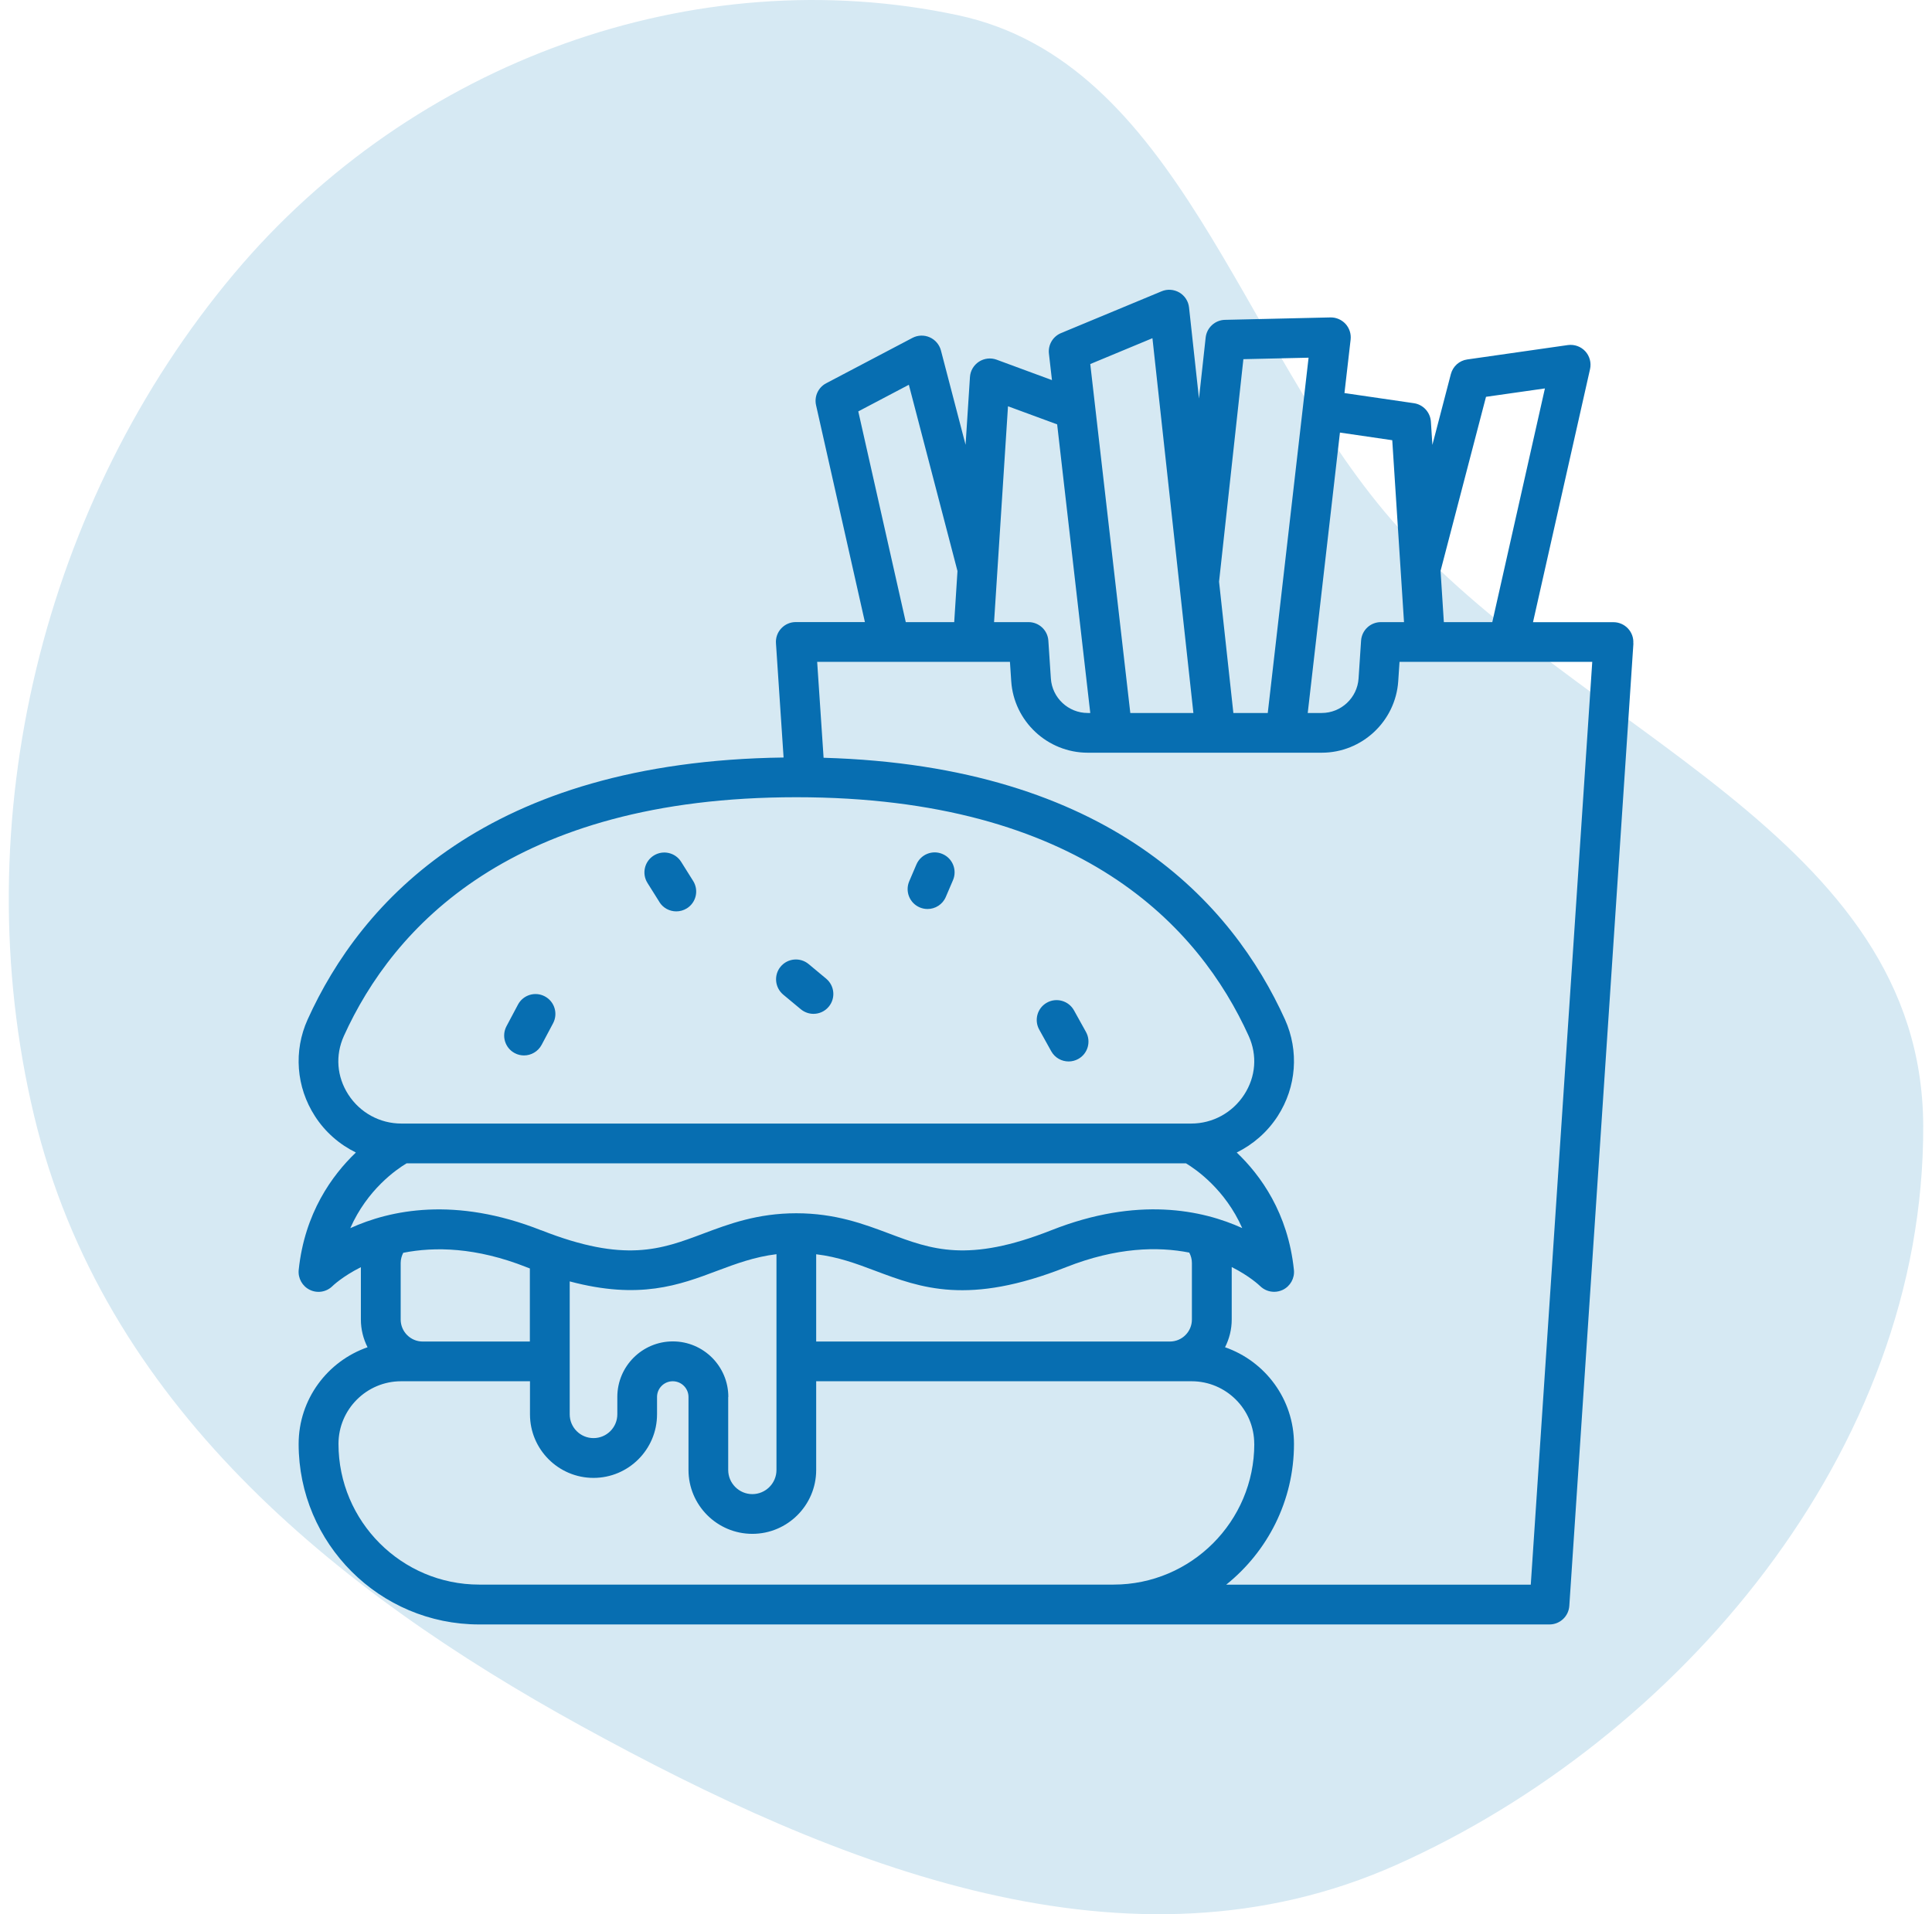
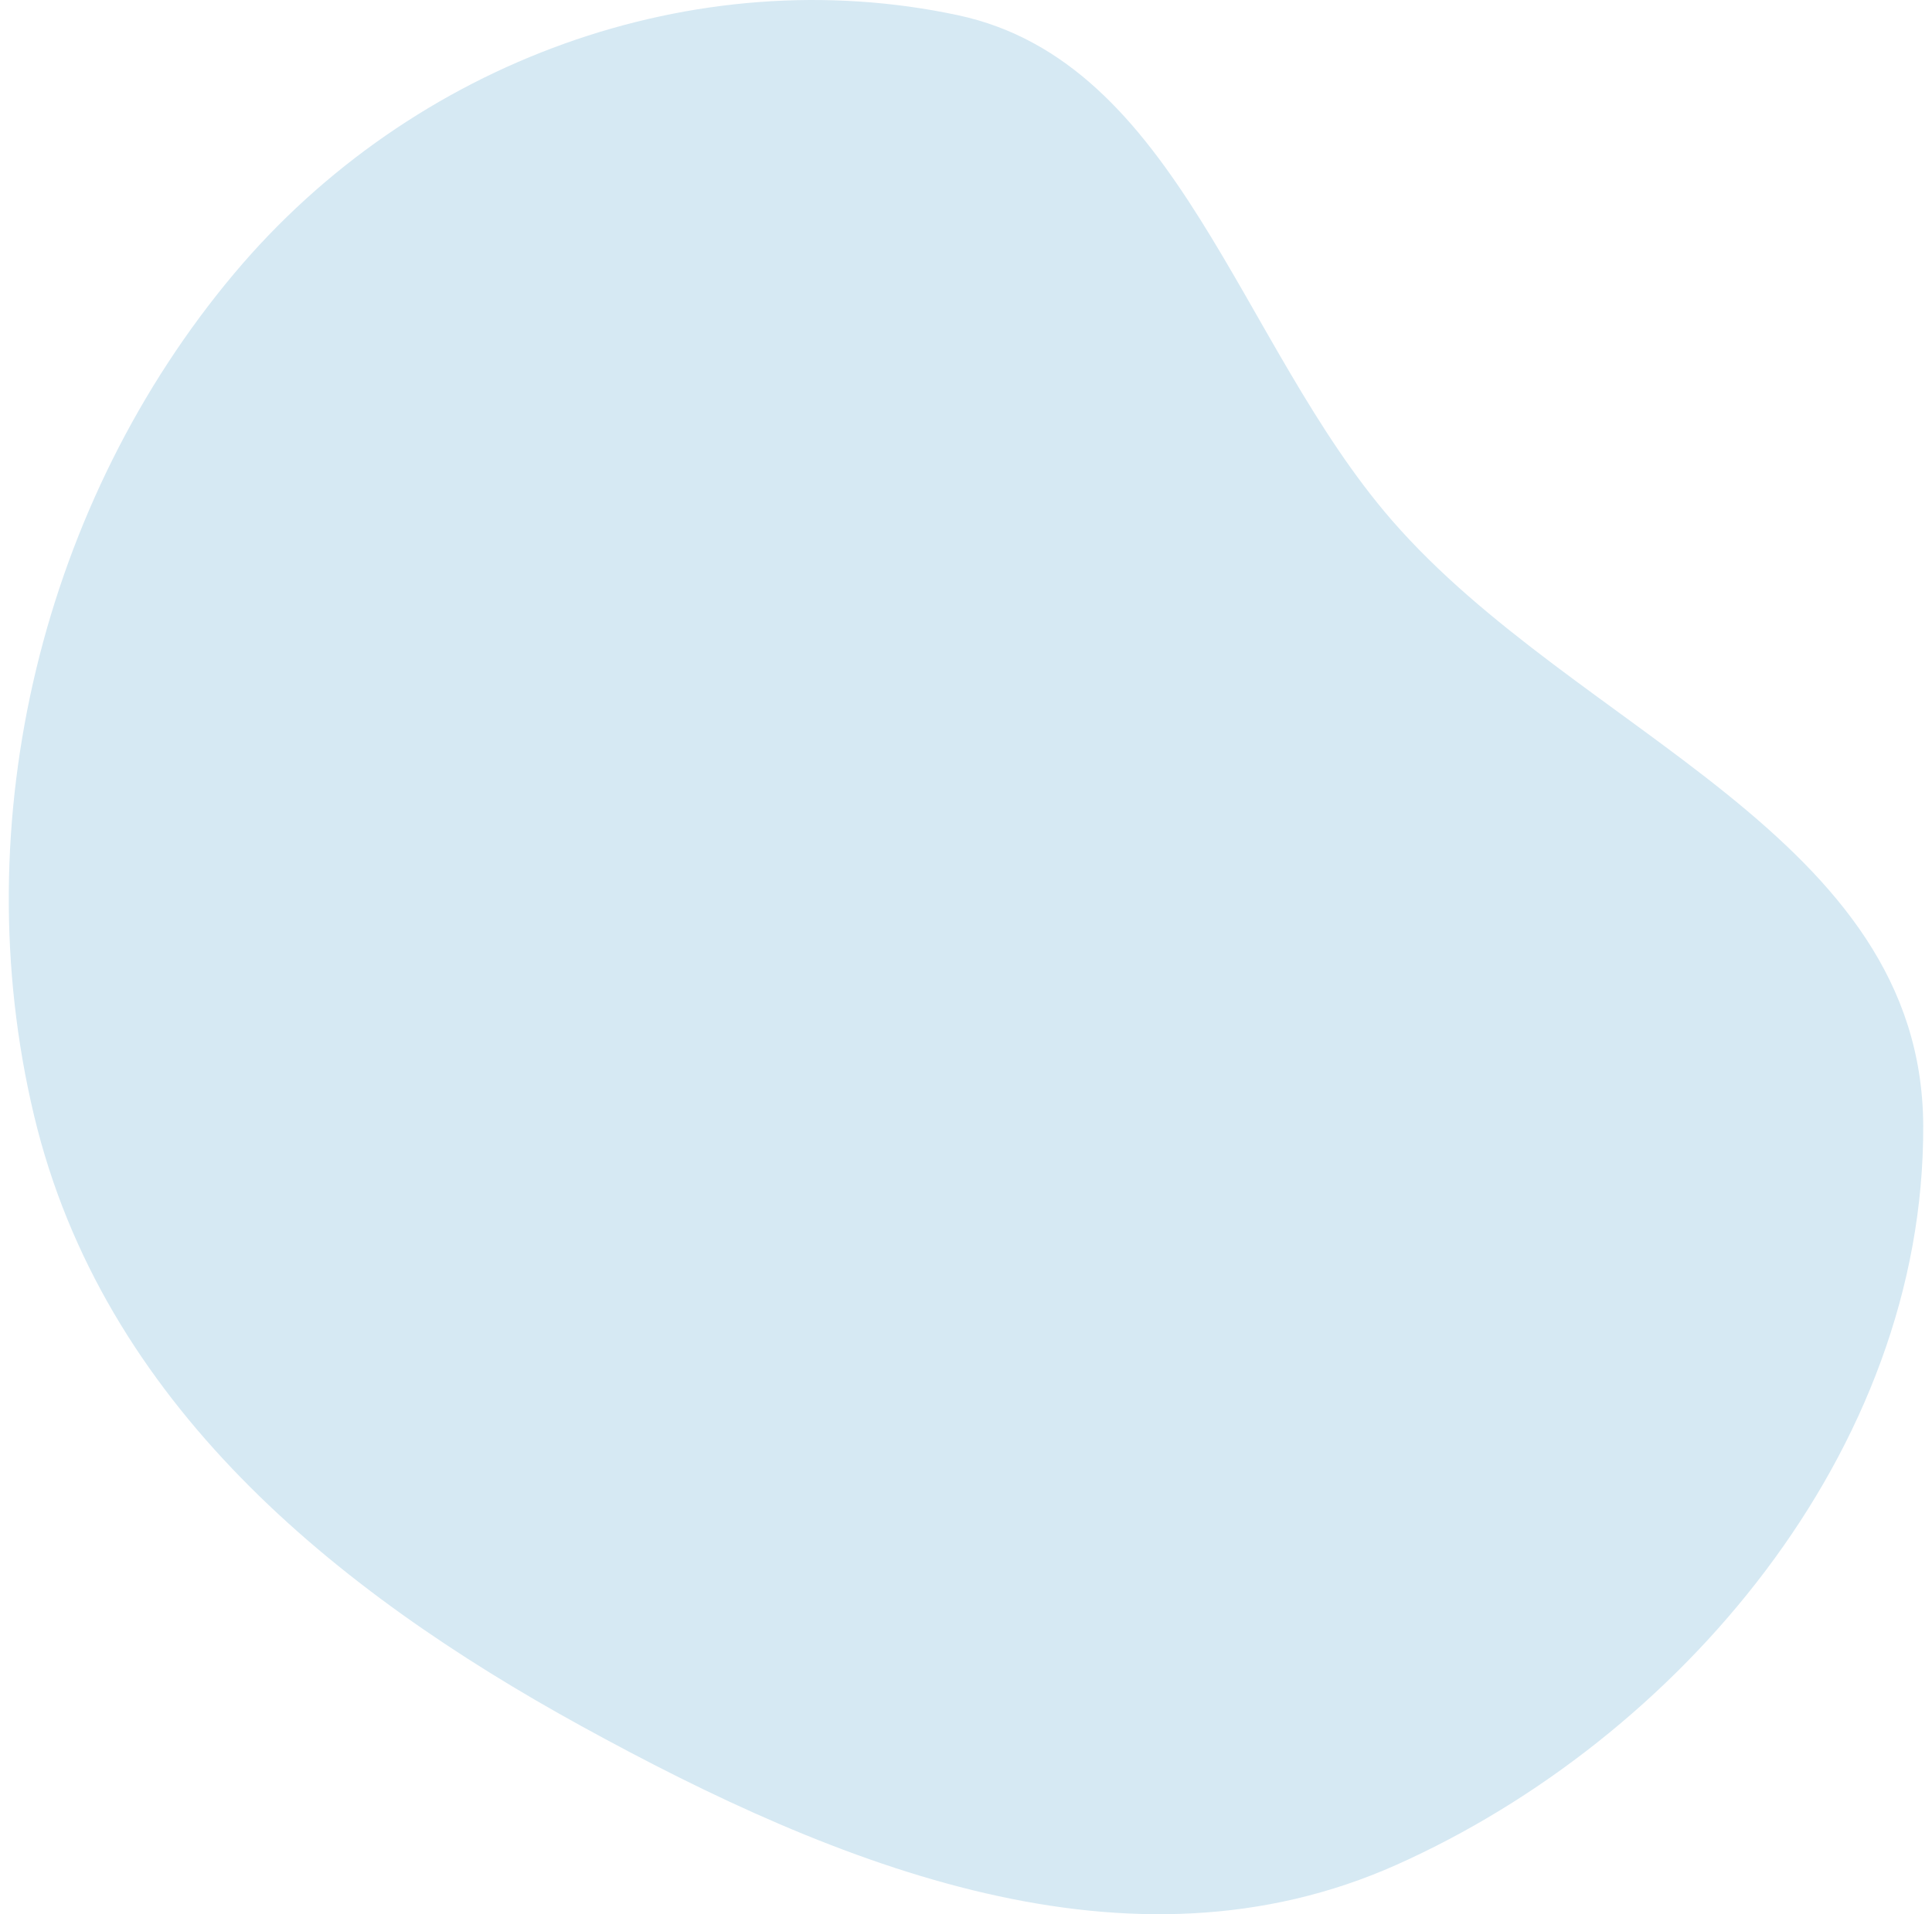
<svg xmlns="http://www.w3.org/2000/svg" width="110" height="109" viewBox="0 0 110 109" fill="none">
  <path fill-rule="evenodd" clip-rule="evenodd" d="M54.528 0.863C67.098 3.541 70.527 19.594 79.251 29.631C89.806 41.776 109.44 47.535 109.5 64.111C109.567 82.655 95.533 99.022 79.526 106.18C64.314 112.983 47.753 106.343 33.089 98.281C19.046 90.562 5.849 79.881 1.941 63.529C-2.075 46.722 2.488 28.499 13.325 15.585C23.497 3.463 39.586 -2.32 54.528 0.863Z" fill="#D6E9F3" />
-   <path d="M44.592 56.635C44.114 56.233 44.048 55.52 44.446 55.042C44.844 54.563 45.56 54.497 46.039 54.896L47.04 55.729C47.519 56.131 47.585 56.843 47.186 57.322C46.964 57.592 46.642 57.731 46.317 57.731C46.061 57.731 45.805 57.643 45.593 57.468L44.592 56.635ZM29.305 59.967C29.473 60.058 29.656 60.099 29.835 60.099C30.24 60.099 30.631 59.879 30.836 59.499L31.49 58.268C31.782 57.716 31.574 57.029 31.022 56.737C30.47 56.441 29.784 56.653 29.491 57.205L28.837 58.436C28.545 58.988 28.753 59.675 29.305 59.967ZM59.853 59.861C60.062 60.234 60.445 60.442 60.844 60.442C61.03 60.442 61.22 60.395 61.392 60.3C61.94 59.996 62.133 59.306 61.83 58.761L61.147 57.53C60.844 56.986 60.153 56.788 59.609 57.092C59.061 57.395 58.867 58.085 59.17 58.63L59.853 59.861ZM52.363 51.669C52.51 51.731 52.659 51.761 52.809 51.761C53.248 51.761 53.668 51.505 53.85 51.074L54.26 50.117C54.504 49.543 54.241 48.878 53.664 48.63C53.09 48.381 52.425 48.648 52.177 49.225L51.768 50.182C51.523 50.756 51.786 51.421 52.363 51.669ZM37.544 51.366C37.759 51.71 38.128 51.896 38.505 51.896C38.709 51.896 38.917 51.841 39.107 51.724C39.637 51.392 39.798 50.694 39.465 50.164L38.782 49.075C38.45 48.545 37.752 48.385 37.222 48.717C36.692 49.05 36.532 49.748 36.864 50.277L37.547 51.366L37.544 51.366ZM93 36.634L89.35 91.444C89.309 92.04 88.816 92.5 88.221 92.5H27.281C21.614 92.5 17.003 87.889 17.003 82.222C17.003 79.676 18.647 77.509 20.927 76.716C20.686 76.241 20.547 75.704 20.547 75.134V72.156C19.498 72.683 18.947 73.216 18.932 73.231C18.592 73.57 18.077 73.658 17.646 73.45C17.215 73.245 16.959 72.788 17.007 72.31C17.346 69.069 18.914 66.917 20.262 65.627C19.327 65.167 18.516 64.465 17.931 63.556C16.86 61.897 16.707 59.84 17.515 58.053C20.554 51.337 27.73 43.358 44.614 43.135L44.18 36.628C44.158 36.317 44.267 36.007 44.483 35.78C44.699 35.55 44.995 35.422 45.309 35.422H49.244L46.463 23.073C46.35 22.572 46.587 22.061 47.041 21.823L51.951 19.24C52.258 19.079 52.62 19.068 52.934 19.207C53.248 19.346 53.486 19.624 53.573 19.956L54.976 25.327L55.225 21.472C55.247 21.114 55.437 20.793 55.736 20.596C56.036 20.402 56.409 20.358 56.745 20.482L59.894 21.644L59.722 20.139C59.664 19.638 59.945 19.16 60.413 18.966L66.138 16.587C66.467 16.448 66.84 16.478 67.15 16.657C67.457 16.84 67.662 17.154 67.699 17.508L68.265 22.696L68.645 19.222C68.707 18.659 69.178 18.224 69.745 18.213L75.748 18.075C76.069 18.067 76.387 18.202 76.61 18.444C76.829 18.685 76.935 19.01 76.899 19.335L76.548 22.382L80.501 22.959C81.031 23.036 81.433 23.475 81.469 24.008L81.554 25.334L82.606 21.301C82.723 20.859 83.088 20.53 83.541 20.468L89.267 19.649C89.639 19.598 90.005 19.73 90.257 20C90.509 20.274 90.611 20.654 90.531 21.016L87.283 35.429H91.864C92.178 35.429 92.478 35.561 92.69 35.788C92.906 36.018 93.015 36.325 92.993 36.635L93 36.634ZM82.02 32.517L82.207 35.425H84.965L87.961 22.118L84.607 22.596L82.017 32.516L82.02 32.517ZM74.461 40.599H75.254C76.357 40.599 77.278 39.736 77.351 38.637L77.494 36.481C77.534 35.885 78.027 35.425 78.623 35.425H79.938L79.269 25.067L76.291 24.632L74.457 40.599L74.461 40.599ZM69.408 33.123L70.223 40.599H72.181L74.505 20.368L70.793 20.452L69.408 33.123ZM62.075 20.73L64.355 40.599H67.947L65.615 19.258L62.075 20.73ZM56.598 35.425H58.56C59.156 35.425 59.649 35.885 59.689 36.481L59.832 38.637C59.905 39.736 60.825 40.599 61.929 40.599H62.075L60.19 24.165L57.391 23.134L56.598 35.425ZM51.571 35.425H54.329L54.515 32.517L51.746 21.91L48.867 23.426L51.571 35.425ZM22.852 63.978H67.822C69.046 63.978 70.172 63.361 70.84 62.331C71.502 61.308 71.593 60.091 71.096 58.991C68.286 52.787 61.538 45.396 45.337 45.396C29.137 45.396 22.389 52.791 19.579 58.991C19.082 60.091 19.173 61.308 19.834 62.331C20.5 63.361 21.628 63.978 22.852 63.978ZM30.81 70.051C35.567 71.929 37.643 71.147 40.05 70.241C41.49 69.7 43.123 69.086 45.337 69.086C47.555 69.086 49.185 69.7 50.624 70.241C53.032 71.147 55.111 71.929 59.864 70.051C64.764 68.115 68.454 68.896 70.727 69.93C69.755 67.734 68.103 66.591 67.526 66.244H23.148C22.567 66.591 20.916 67.731 19.944 69.934C22.213 68.9 25.907 68.115 30.81 70.055L30.81 70.051ZM67.713 71.326C65.93 70.975 63.577 71.019 60.697 72.156C55.129 74.355 52.433 73.339 49.828 72.36C48.754 71.955 47.723 71.571 46.47 71.421V76.39H66.609C67.3 76.39 67.862 75.828 67.862 75.137V71.918C67.862 71.71 67.808 71.509 67.713 71.33L67.713 71.326ZM41.461 79.547V83.705C41.461 84.461 42.078 85.079 42.835 85.079C43.591 85.079 44.209 84.461 44.209 83.705V71.417C42.956 71.571 41.925 71.954 40.851 72.356C38.663 73.182 36.401 74.022 32.437 72.966V80.533C32.437 81.282 33.043 81.889 33.792 81.889C34.541 81.889 35.148 81.282 35.148 80.533V79.543C35.148 77.8 36.565 76.383 38.308 76.383C40.051 76.383 41.468 77.8 41.468 79.543L41.461 79.547ZM29.978 72.156C27.106 71.019 24.746 70.983 22.959 71.337C22.868 71.516 22.813 71.713 22.813 71.918V75.137C22.813 75.828 23.375 76.39 24.066 76.39H30.168V72.229C30.102 72.203 30.043 72.185 29.978 72.159L29.978 72.156ZM71.411 82.218C71.411 80.252 69.811 78.652 67.845 78.652H46.47V83.705C46.47 85.711 44.837 87.341 42.835 87.341C40.829 87.341 39.2 85.707 39.2 83.705V79.547C39.2 79.054 38.798 78.652 38.304 78.652C37.811 78.652 37.409 79.054 37.409 79.547V80.537C37.409 82.532 35.787 84.155 33.792 84.155C31.797 84.155 30.175 82.532 30.175 80.537V78.652H22.838C20.872 78.652 19.272 80.252 19.272 82.218C19.272 86.635 22.867 90.231 27.285 90.231H63.401C67.819 90.231 71.414 86.635 71.414 82.218H71.411ZM90.659 37.687H79.683L79.61 38.787C79.457 41.07 77.546 42.861 75.255 42.861H61.93C59.639 42.861 57.725 41.07 57.575 38.787L57.502 37.687H46.526L46.892 43.149C63.187 43.617 70.17 51.45 73.162 58.053C73.969 59.84 73.816 61.897 72.746 63.556C72.157 64.465 71.346 65.167 70.414 65.627C71.766 66.913 73.334 69.065 73.67 72.31C73.721 72.785 73.465 73.242 73.031 73.45C72.873 73.523 72.709 73.559 72.544 73.559C72.252 73.559 71.964 73.446 71.744 73.231C71.686 73.176 71.138 72.657 70.129 72.149V75.134C70.129 75.704 69.99 76.238 69.749 76.716C72.029 77.509 73.674 79.672 73.674 82.222C73.674 85.463 72.165 88.35 69.815 90.235H87.156L90.656 37.691L90.659 37.687Z" fill="#076EB1" />
</svg>